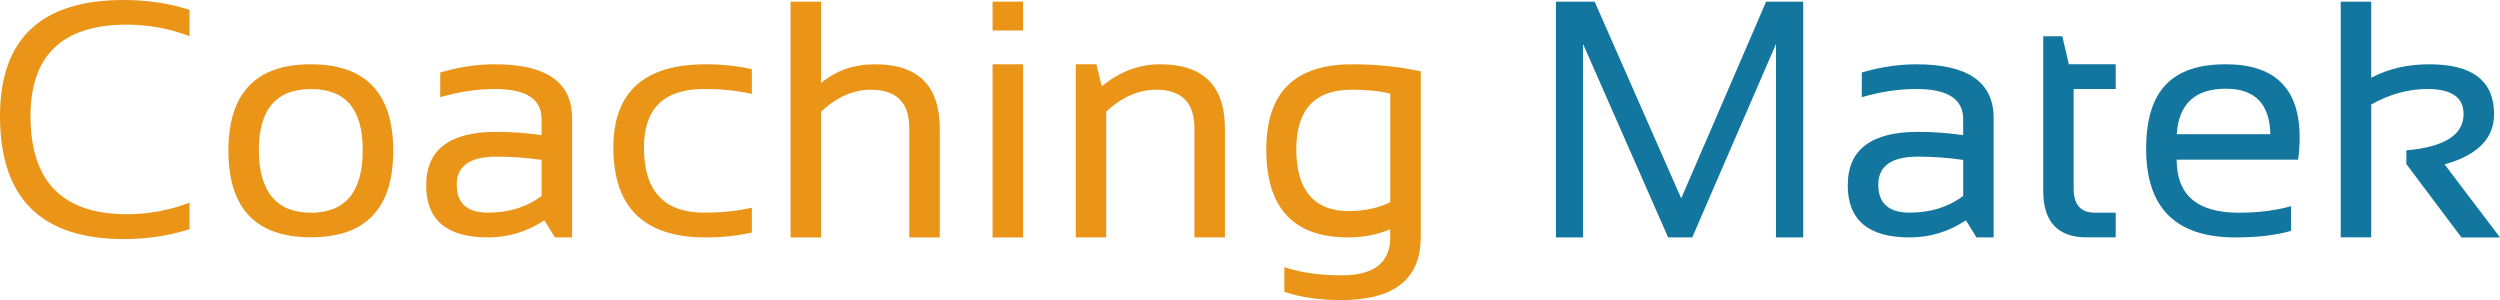
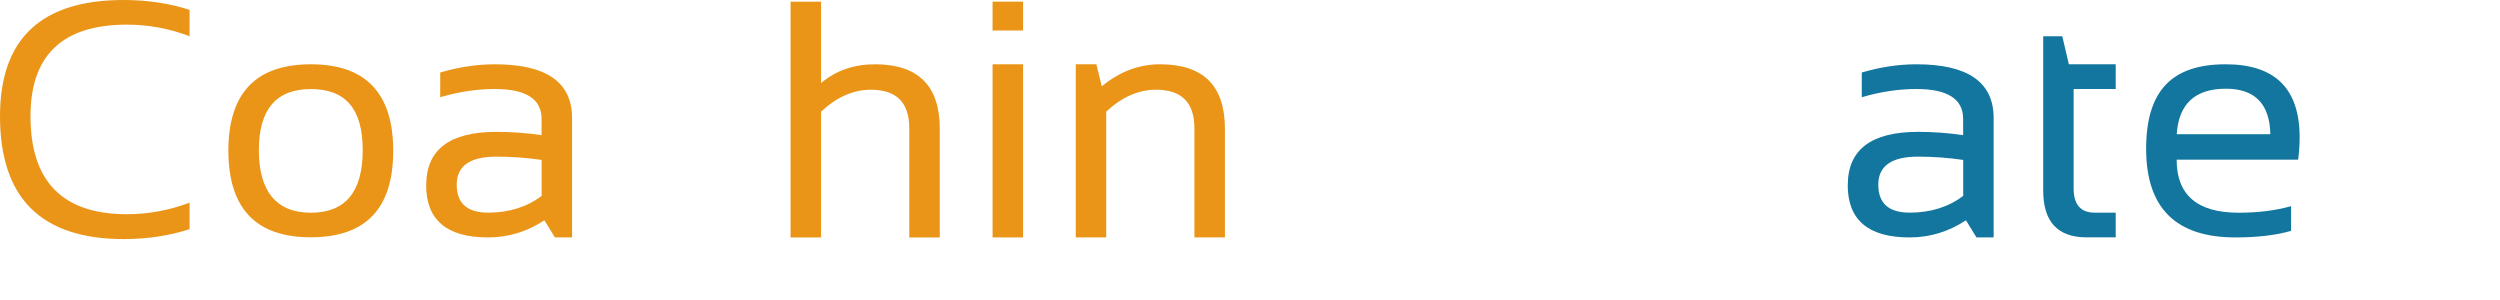
<svg xmlns="http://www.w3.org/2000/svg" id="Layer_2" viewBox="0 0 350 42.01">
  <defs>
    <style>.cls-1{fill:#12769e;}.cls-2{fill:#ea9518;}</style>
  </defs>
  <g id="Layer_1-2">
    <path class="cls-2" d="M26.55,32.08c-2.85.92-5.92,1.39-9.23,1.39C5.77,33.47,0,27.74,0,16.27,0,5.42,5.77,0,17.31,0c3.31,0,6.38.46,9.23,1.38v3.69c-2.85-1.08-5.77-1.62-8.77-1.62-9,0-13.5,4.27-13.5,12.81,0,9.16,4.5,13.73,13.5,13.73,3,0,5.92-.54,8.77-1.62v3.69Z" />
    <path class="cls-2" d="M31.97,21.12c0-8.08,3.85-12.12,11.54-12.12s11.54,4.04,11.54,12.12-3.85,12.1-11.54,12.1-11.51-4.03-11.54-12.1ZM43.51,29.78c4.85,0,7.27-2.92,7.27-8.75s-2.42-8.56-7.27-8.56-7.27,2.86-7.27,8.56,2.42,8.75,7.27,8.75Z" />
    <path class="cls-2" d="M59.67,25.92c0-4.97,3.28-7.46,9.83-7.46,2.11,0,4.22.15,6.32.46v-2.28c0-2.78-2.18-4.18-6.53-4.18-2.49,0-5.05.38-7.66,1.15v-3.46c2.62-.77,5.17-1.15,7.66-1.15,7.2,0,10.8,2.51,10.8,7.53v16.71h-2.4l-1.48-2.4c-2.42,1.6-5.05,2.4-7.89,2.4-5.77,0-8.66-2.44-8.66-7.32ZM69.5,21.93c-3.71,0-5.56,1.31-5.56,3.92s1.46,3.92,4.39,3.92,5.46-.79,7.5-2.35v-5.03c-2.11-.31-4.22-.46-6.32-.46Z" />
-     <path class="cls-2" d="M105.26,32.55c-2,.46-4.16.69-6.46.69-8.62,0-12.93-4.19-12.93-12.58,0-7.77,4.31-11.66,12.93-11.66,2.31,0,4.46.23,6.46.69v3.46c-2-.46-4.23-.69-6.69-.69-5.62,0-8.42,2.73-8.42,8.19,0,6.08,2.81,9.12,8.42,9.12,2.46,0,4.69-.23,6.69-.69v3.46Z" />
    <path class="cls-2" d="M110.68,33.24V.23h4.27v11.4c2.06-1.75,4.58-2.63,7.55-2.63,6.05,0,9.07,3.01,9.07,9.03v15.21h-4.27v-15.28c0-3.6-1.79-5.4-5.38-5.4-2.45,0-4.77,1.02-6.97,3.07v17.61h-4.27Z" />
    <path class="cls-2" d="M143.23.23v4.04h-4.27V.23h4.27ZM143.23,9v24.24h-4.27V9h4.27Z" />
    <path class="cls-2" d="M150.61,33.24V9h2.88l.76,3.09c2.48-2.06,5.2-3.09,8.17-3.09,6.05,0,9.07,3.01,9.07,9.03v15.21h-4.27v-15.28c0-3.6-1.79-5.4-5.38-5.4-2.45,0-4.77,1.02-6.97,3.07v17.61h-4.27Z" />
-     <path class="cls-2" d="M198.9,33.24c0,5.85-3.72,8.77-11.15,8.77-2.99,0-5.63-.38-7.94-1.15v-3.46c2.35.77,5.02,1.15,7.99,1.15,4.55,0,6.83-1.77,6.83-5.31v-1.15c-1.81.77-3.77,1.15-5.86,1.15-7.66,0-11.49-4.09-11.49-12.26s4.04-11.98,12.12-11.98c3.28,0,6.45.33,9.51.99v23.24ZM194.63,13.11c-1.46-.37-3.27-.55-5.42-.55-5.15,0-7.73,2.79-7.73,8.38s2.44,8.61,7.32,8.61c2.22,0,4.16-.42,5.84-1.25v-15.19Z" />
-     <path class="cls-1" d="M217.83,33.24V.23h5.42l12.12,27.54L247.26.23h5.19v33.01h-3.81V6.16l-11.73,27.08h-3.37l-11.91-27.08v27.08h-3.81Z" />
    <path class="cls-1" d="M258.69,25.92c0-4.97,3.28-7.46,9.83-7.46,2.11,0,4.21.15,6.32.46v-2.28c0-2.78-2.18-4.18-6.53-4.18-2.49,0-5.05.38-7.66,1.15v-3.46c2.62-.77,5.17-1.15,7.66-1.15,7.2,0,10.8,2.51,10.8,7.53v16.71h-2.4l-1.48-2.4c-2.42,1.6-5.05,2.4-7.89,2.4-5.77,0-8.66-2.44-8.66-7.32ZM268.52,21.93c-3.71,0-5.56,1.31-5.56,3.92s1.46,3.92,4.39,3.92,5.45-.79,7.5-2.35v-5.03c-2.11-.31-4.22-.46-6.32-.46Z" />
    <path class="cls-1" d="M286.04,5.08h2.68l.92,3.92h6.56v3.46h-5.89v13.92c0,2.26.98,3.39,2.93,3.39h2.96v3.46h-4.06c-4.06,0-6.09-2.18-6.09-6.53V5.08Z" />
    <path class="cls-1" d="M311.61,9c6.89,0,10.34,3.41,10.34,10.23,0,.97-.07,2.01-.21,3.12h-17.01c0,4.96,2.89,7.43,8.68,7.43,2.75,0,5.2-.31,7.34-.92v3.46c-2.14.62-4.74.92-7.8.92-8.33,0-12.49-4.13-12.49-12.4s3.72-11.84,11.15-11.84ZM304.74,18.79h13.11c-.09-4.25-2.17-6.37-6.23-6.37-4.31,0-6.6,2.12-6.88,6.37Z" />
-     <path class="cls-1" d="M327.7,33.24V.23h4.27v10.66c2.35-1.26,5.07-1.89,8.15-1.89,6.03,0,9.05,2.33,9.05,6.99,0,3.39-2.31,5.73-6.93,7.02l7.76,10.23h-5.4l-7.71-10.27v-1.92c5.34-.48,8.01-2.17,8.01-5.08,0-2.34-1.69-3.51-5.08-3.51-2.66,0-5.28.72-7.85,2.17v18.6h-4.27Z" />
  </g>
</svg>